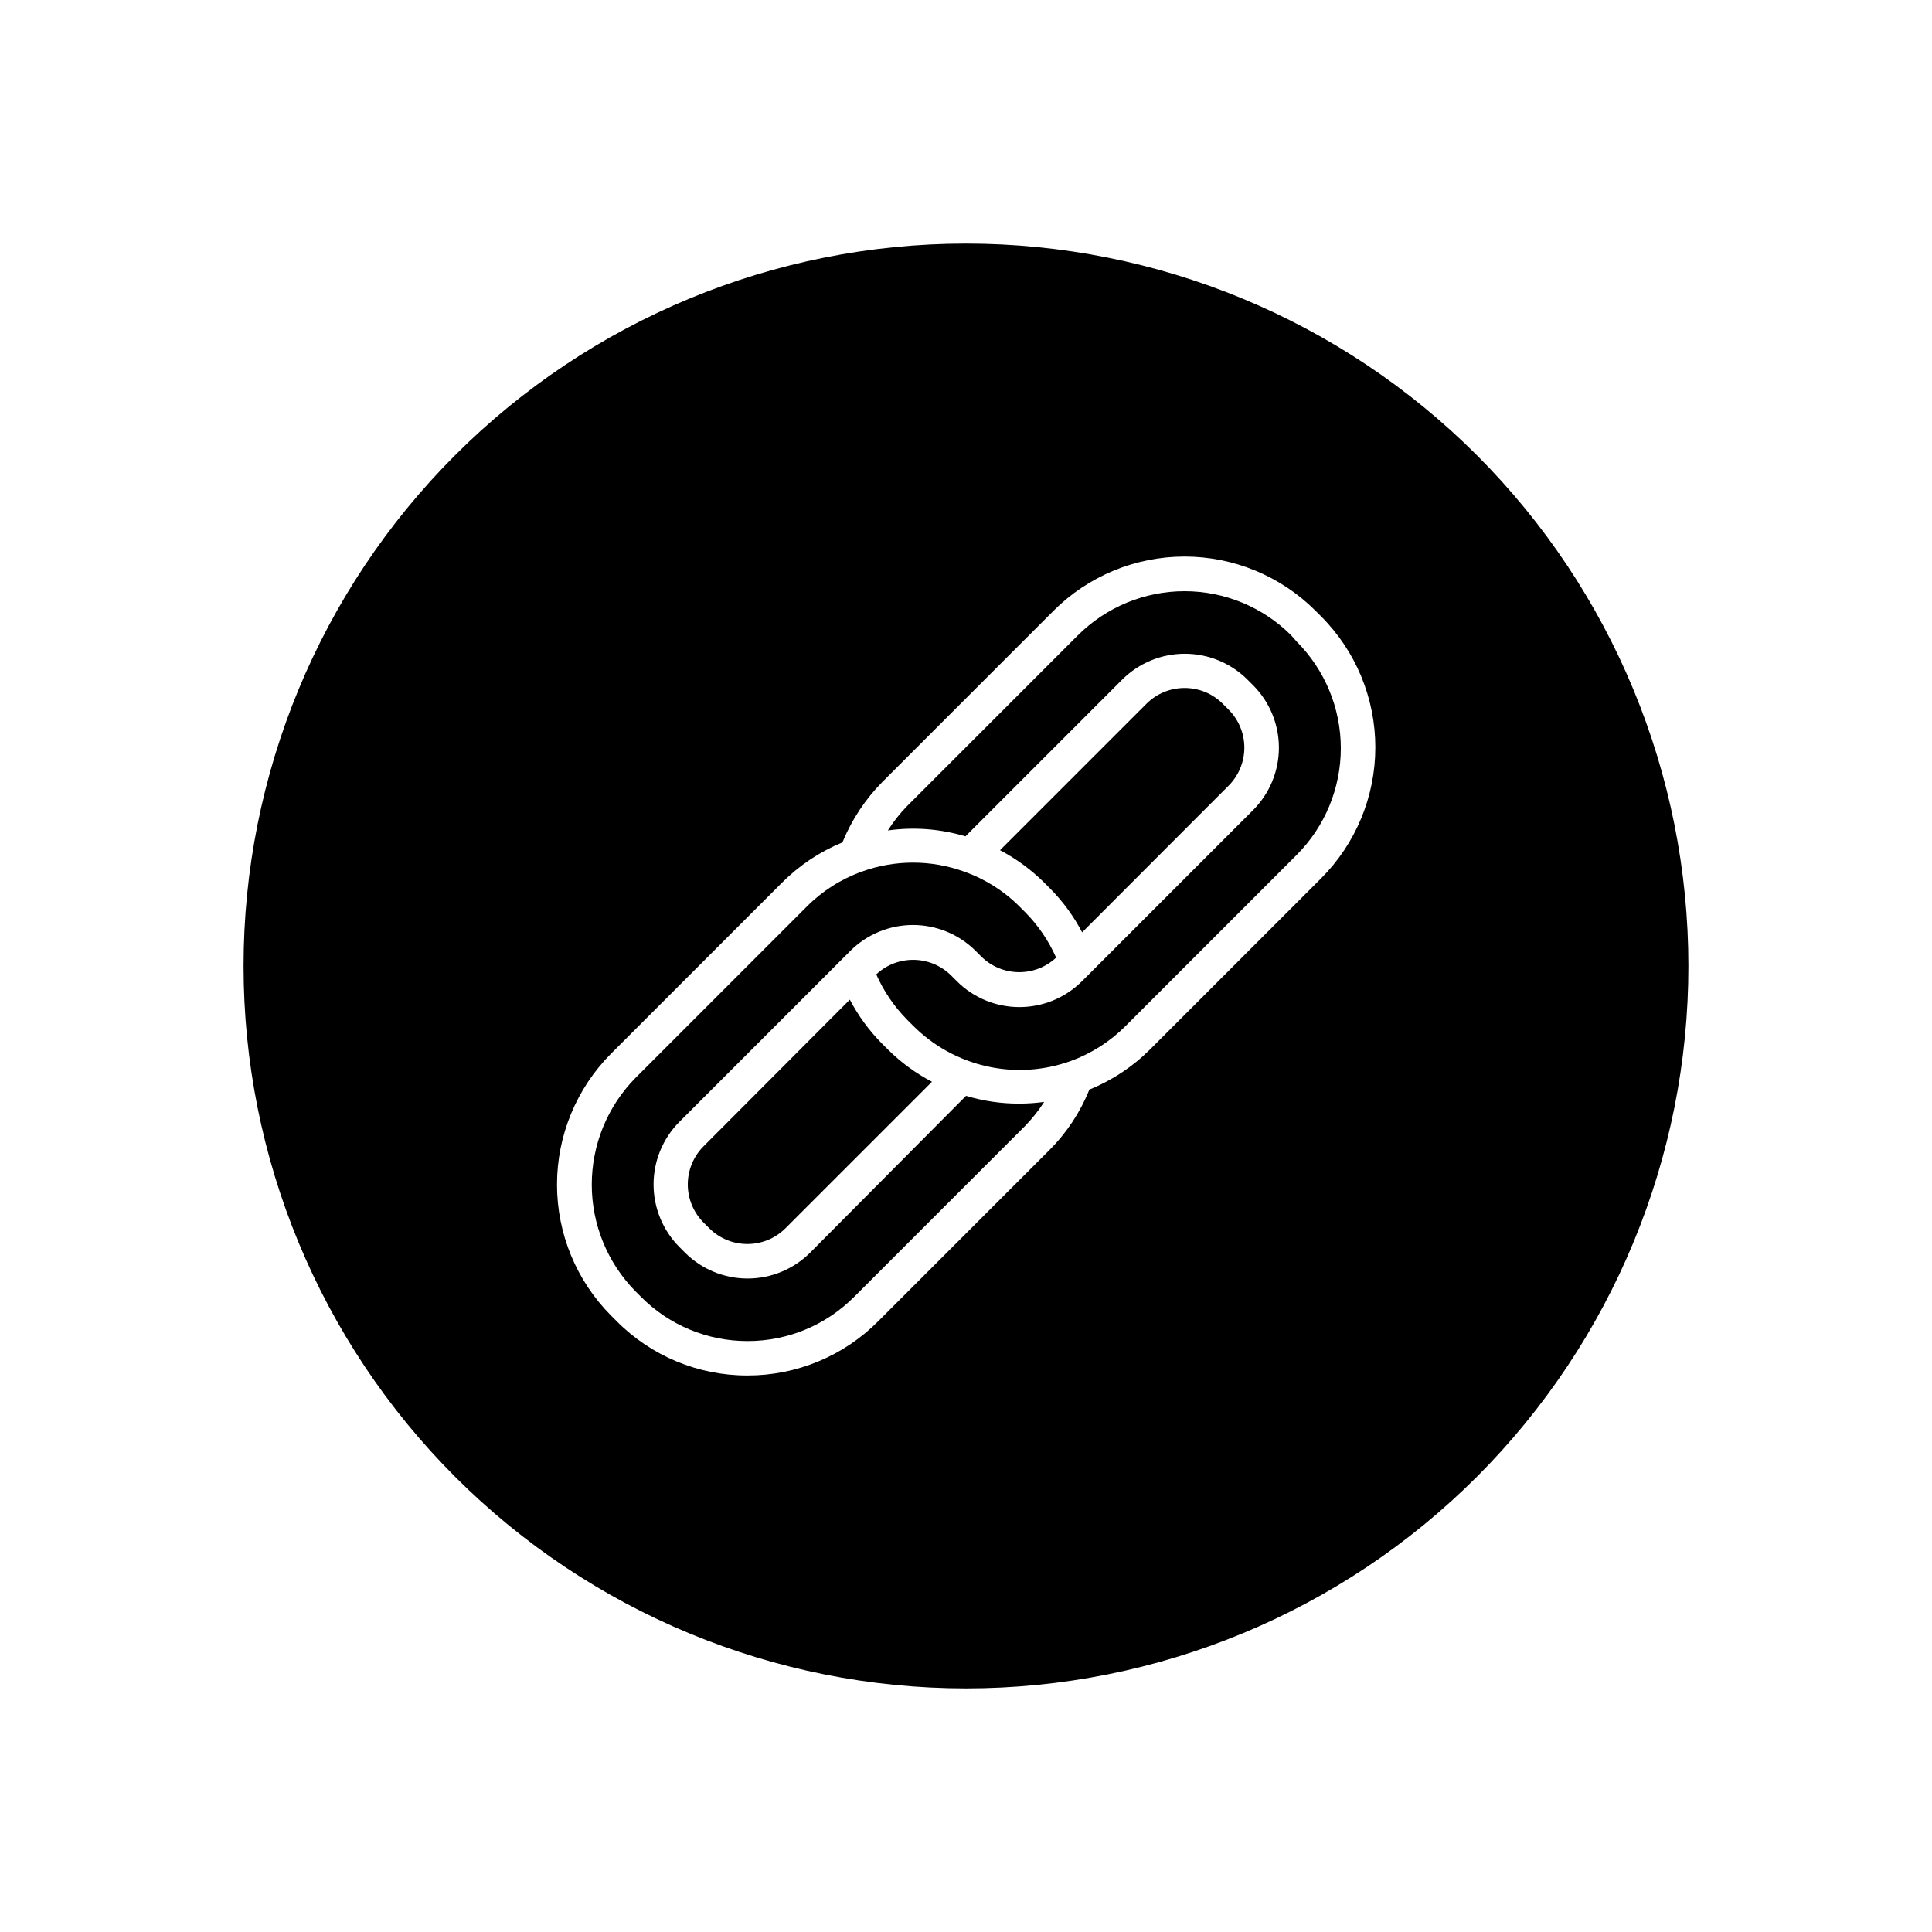
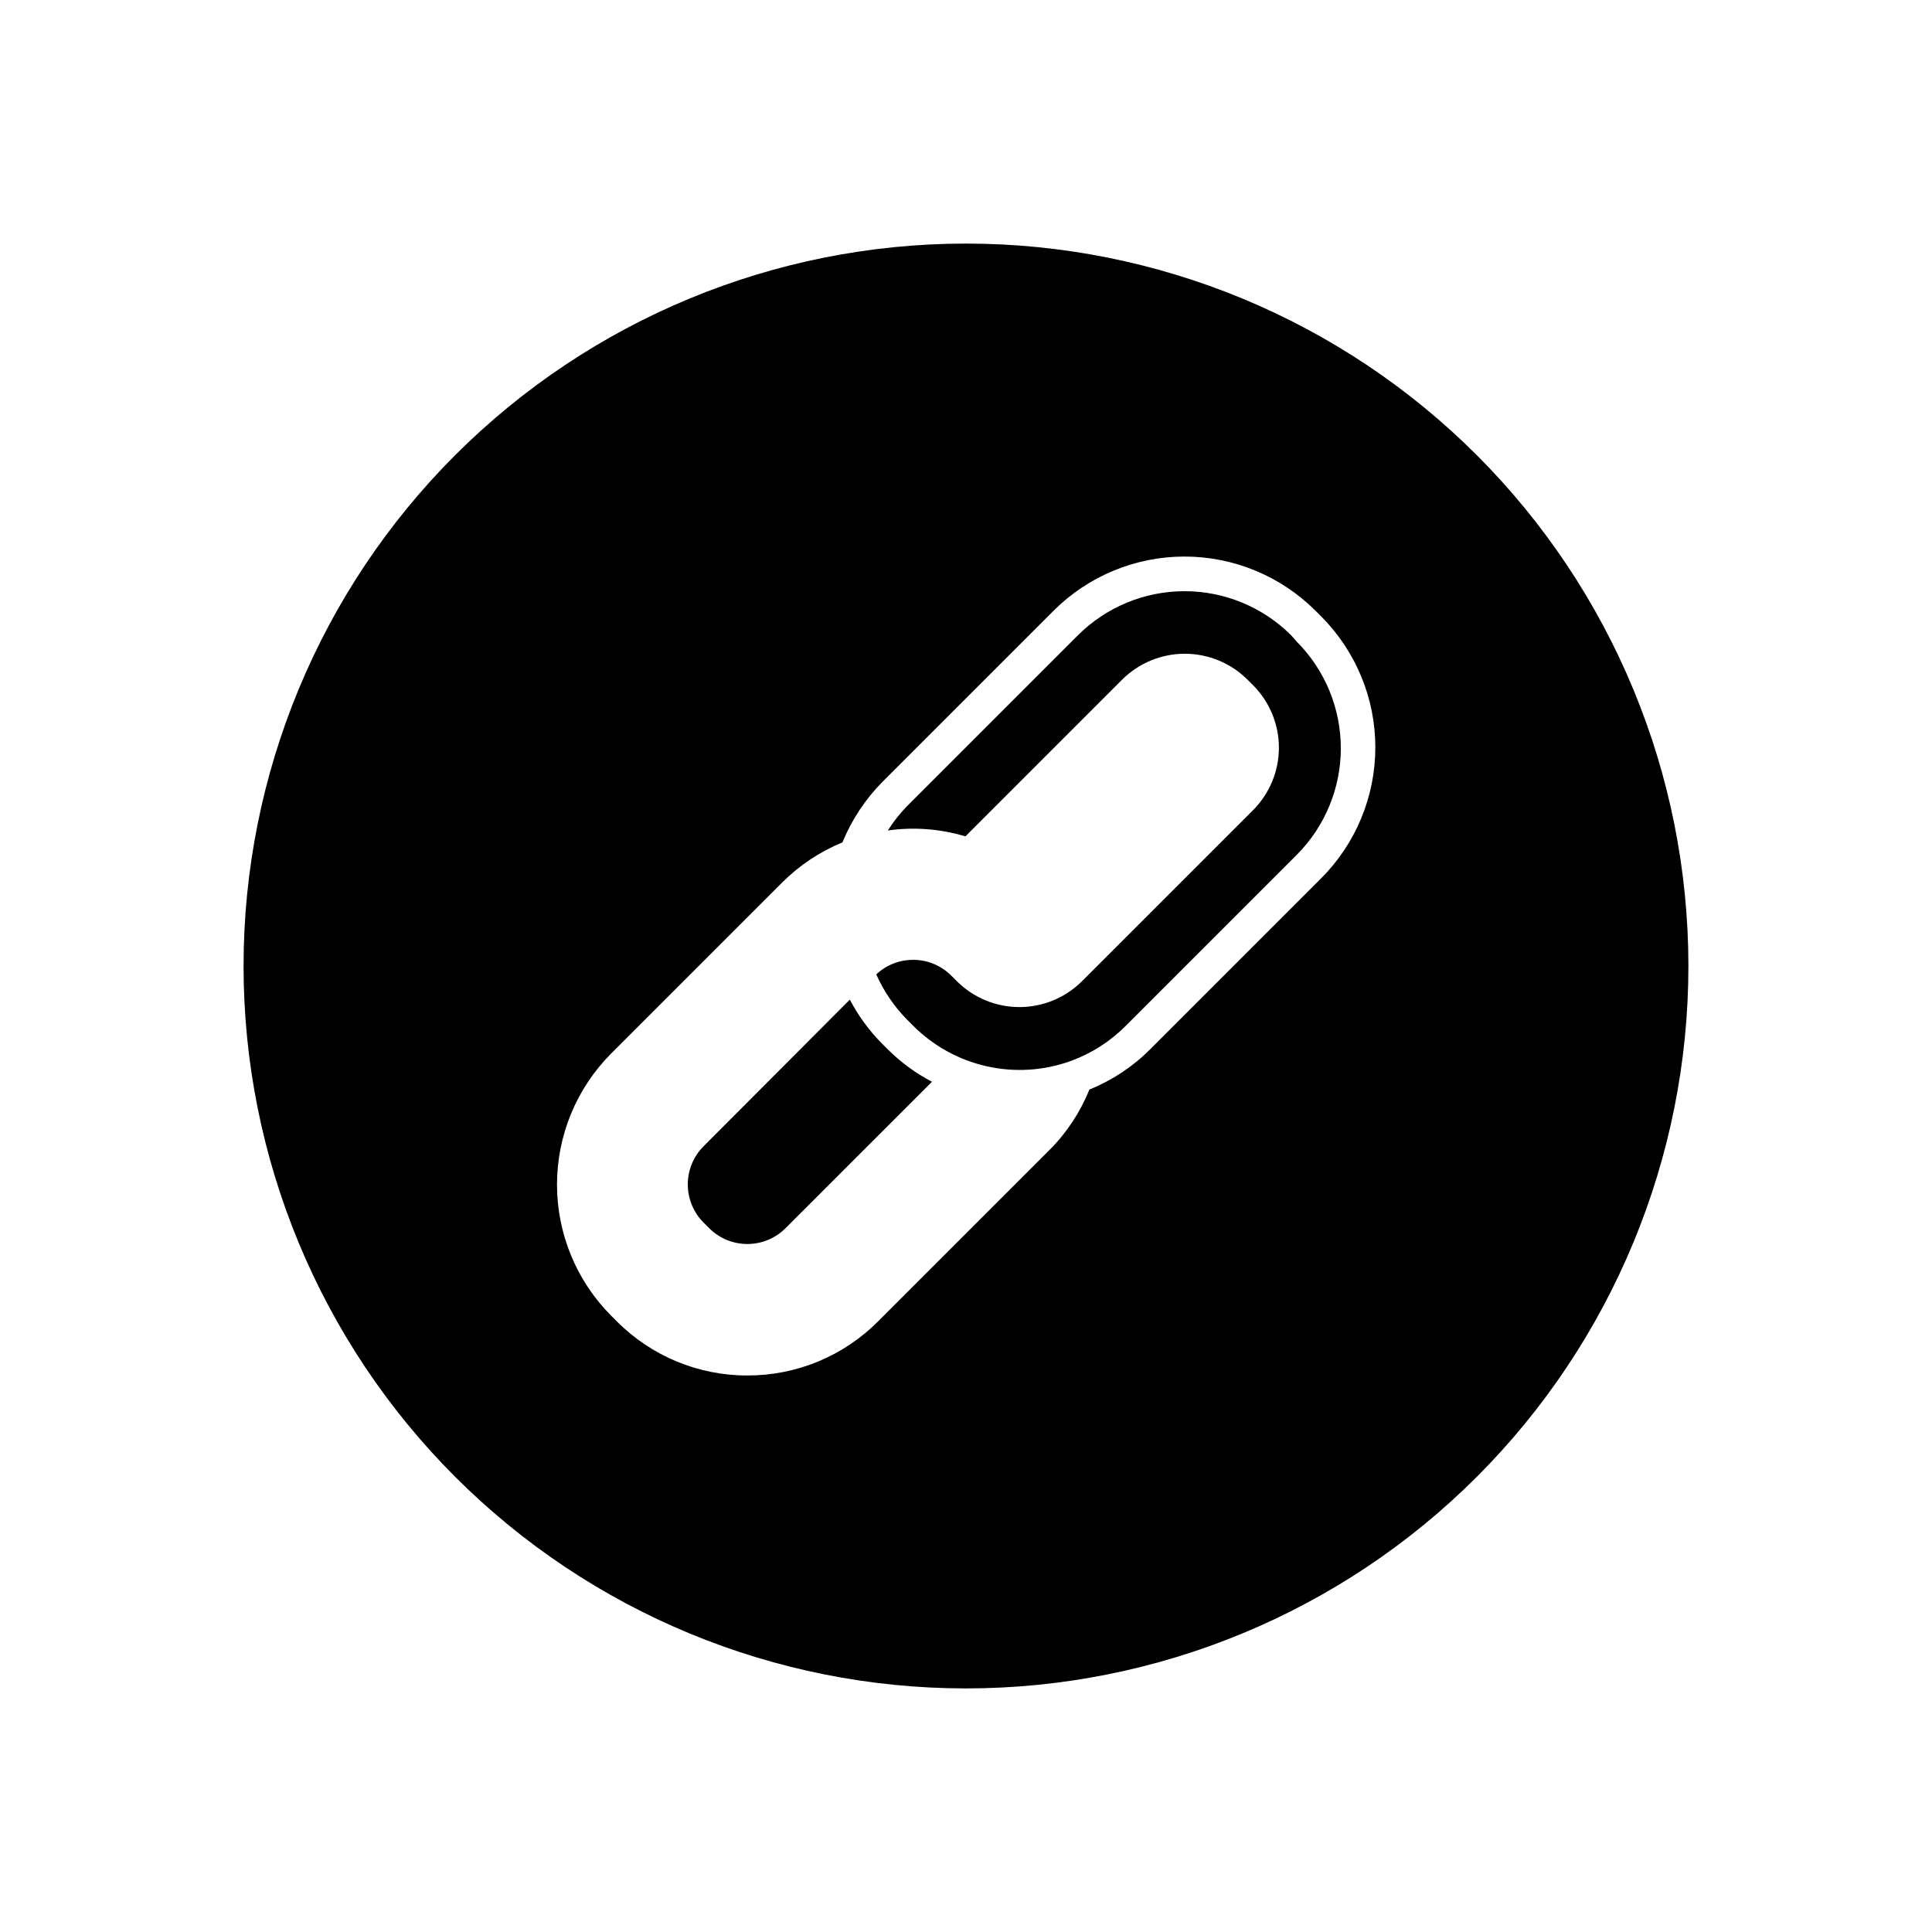
<svg xmlns="http://www.w3.org/2000/svg" fill="#000000" width="800px" height="800px" version="1.1" viewBox="144 144 512 512">
  <g>
    <path d="m400 208.55c-50.777 0-99.473 20.172-135.38 56.074s-56.074 84.598-56.074 135.38c0 50.773 20.172 99.469 56.074 135.37 35.902 35.906 84.598 56.074 135.38 56.074 50.773 0 99.469-20.168 135.37-56.074 35.906-35.902 56.074-84.598 56.074-135.37 0-50.777-20.168-99.473-56.074-135.38-35.902-35.902-84.598-56.074-135.37-56.074zm94.109 168.22-45.344 45.344c-4.59 4.586-10.055 8.199-16.07 10.629-2.406 6-6.004 11.453-10.578 16.02l-45.344 45.344c-9.168 9.242-21.648 14.43-34.664 14.41-13.008 0.039-25.488-5.133-34.66-14.359l-1.512-1.512c-9.176-9.223-14.324-21.703-14.324-34.711 0-13.012 5.148-25.488 14.324-34.715l45.344-45.344v0.004c4.562-4.57 9.992-8.184 15.969-10.633 2.457-6 6.066-11.461 10.633-16.07l45.344-45.344h-0.004c9.211-9.184 21.684-14.34 34.688-14.34 13.008 0 25.48 5.156 34.688 14.34l1.512 1.512c9.199 9.211 14.367 21.695 14.367 34.711 0 13.02-5.168 25.504-14.367 34.715z" />
-     <path d="m469.52 331.98-1.512-1.512c-5.578-5.531-14.574-5.531-20.152 0l-38.844 38.844c4.297 2.266 8.234 5.152 11.691 8.566l1.512 1.512h-0.004c3.426 3.441 6.312 7.383 8.566 11.688l38.844-38.895c2.672-2.688 4.164-6.332 4.144-10.121-0.02-3.793-1.547-7.422-4.246-10.082z" />
-     <path d="m414.11 436.47c-4.777 0.012-9.531-0.684-14.105-2.062l-41.312 41.562c-4.402 4.387-10.363 6.852-16.578 6.852-6.211 0-12.172-2.465-16.574-6.852l-1.512-1.512c-4.375-4.406-6.828-10.363-6.828-16.574 0-6.211 2.453-12.168 6.828-16.574l45.344-45.344c4.406-4.375 10.363-6.832 16.574-6.832 6.211 0 12.168 2.457 16.574 6.832l1.512 1.512c5.461 5.422 14.23 5.555 19.852 0.301-1.973-4.457-4.738-8.52-8.16-11.988l-1.512-1.512c-4.133-4.152-9.141-7.32-14.66-9.273-8.789-3.199-18.422-3.199-27.207 0-5.504 1.98-10.496 5.164-14.609 9.32l-45.344 45.344c-7.414 7.539-11.57 17.691-11.57 28.266s4.156 20.723 11.57 28.262l1.512 1.512c7.465 7.508 17.625 11.715 28.211 11.688 10.586 0.02 20.742-4.188 28.215-11.688l45.344-45.344c1.883-1.941 3.57-4.07 5.039-6.348-2.191 0.297-4.394 0.449-6.602 0.453z" />
    <path d="m330.47 468.01 1.512 1.512c5.578 5.535 14.574 5.535 20.152 0l38.844-38.844c-4.305-2.254-8.242-5.141-11.688-8.562l-1.512-1.512c-3.426-3.445-6.312-7.387-8.566-11.691l-38.742 38.844c-2.688 2.688-4.199 6.328-4.199 10.129 0 3.797 1.512 7.441 4.199 10.125z" />
    <path d="m486.15 312.34c-7.496-7.473-17.652-11.668-28.238-11.668-10.586 0-20.738 4.195-28.238 11.668l-45.344 45.344c-1.898 1.949-3.586 4.094-5.035 6.398 6.883-0.973 13.895-0.438 20.555 1.562l41.562-41.562v-0.004c4.41-4.375 10.367-6.828 16.578-6.828 6.207 0 12.168 2.453 16.574 6.828l1.512 1.512c4.383 4.391 6.848 10.344 6.848 16.551 0 6.203-2.465 12.156-6.848 16.551l-45.344 45.344v-0.004c-4.398 4.391-10.359 6.852-16.574 6.852s-12.176-2.461-16.574-6.852l-1.512-1.512c-5.461-5.418-14.23-5.555-19.852-0.301 1.973 4.457 4.738 8.52 8.16 11.992l1.512 1.512c5.344 5.398 12.117 9.16 19.527 10.836 7.41 1.68 15.141 1.207 22.289-1.367 5.5-1.988 10.488-5.172 14.613-9.32l45.344-45.344-0.004 0.004c7.473-7.5 11.672-17.652 11.672-28.238 0-10.59-4.199-20.742-11.672-28.242z" />
  </g>
</svg>